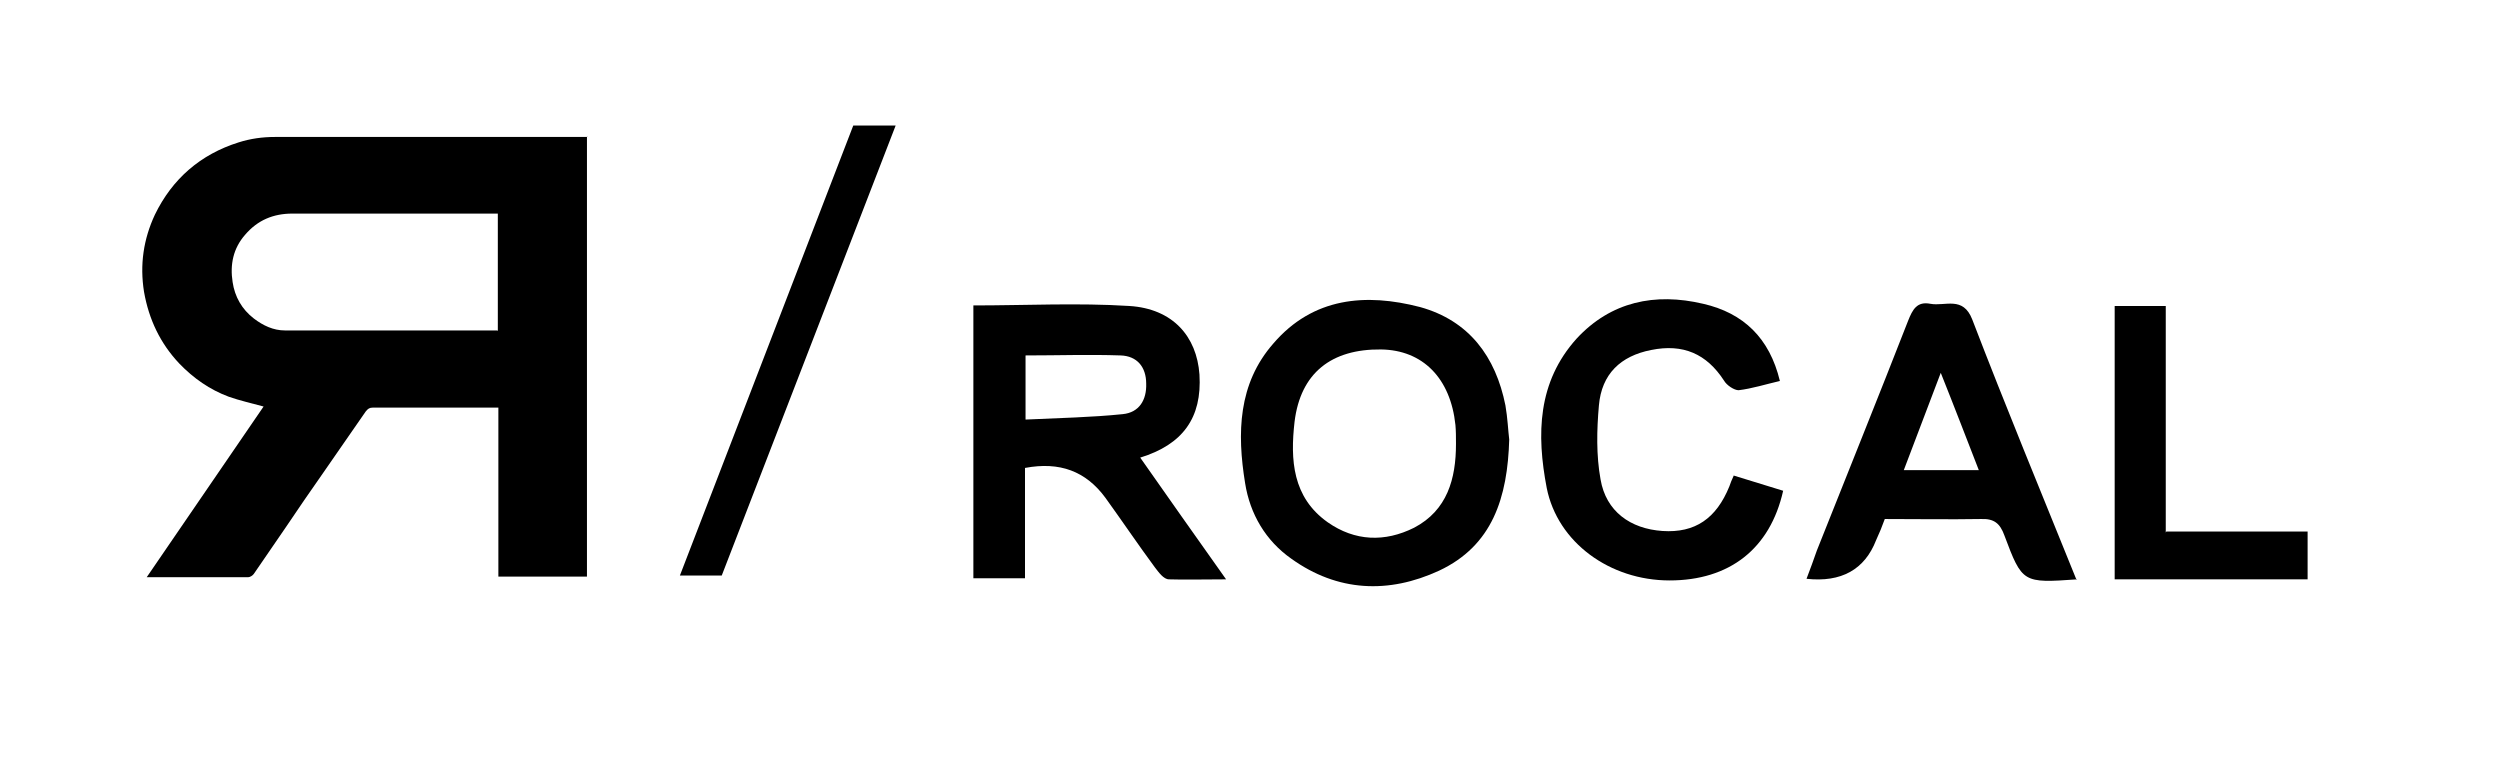
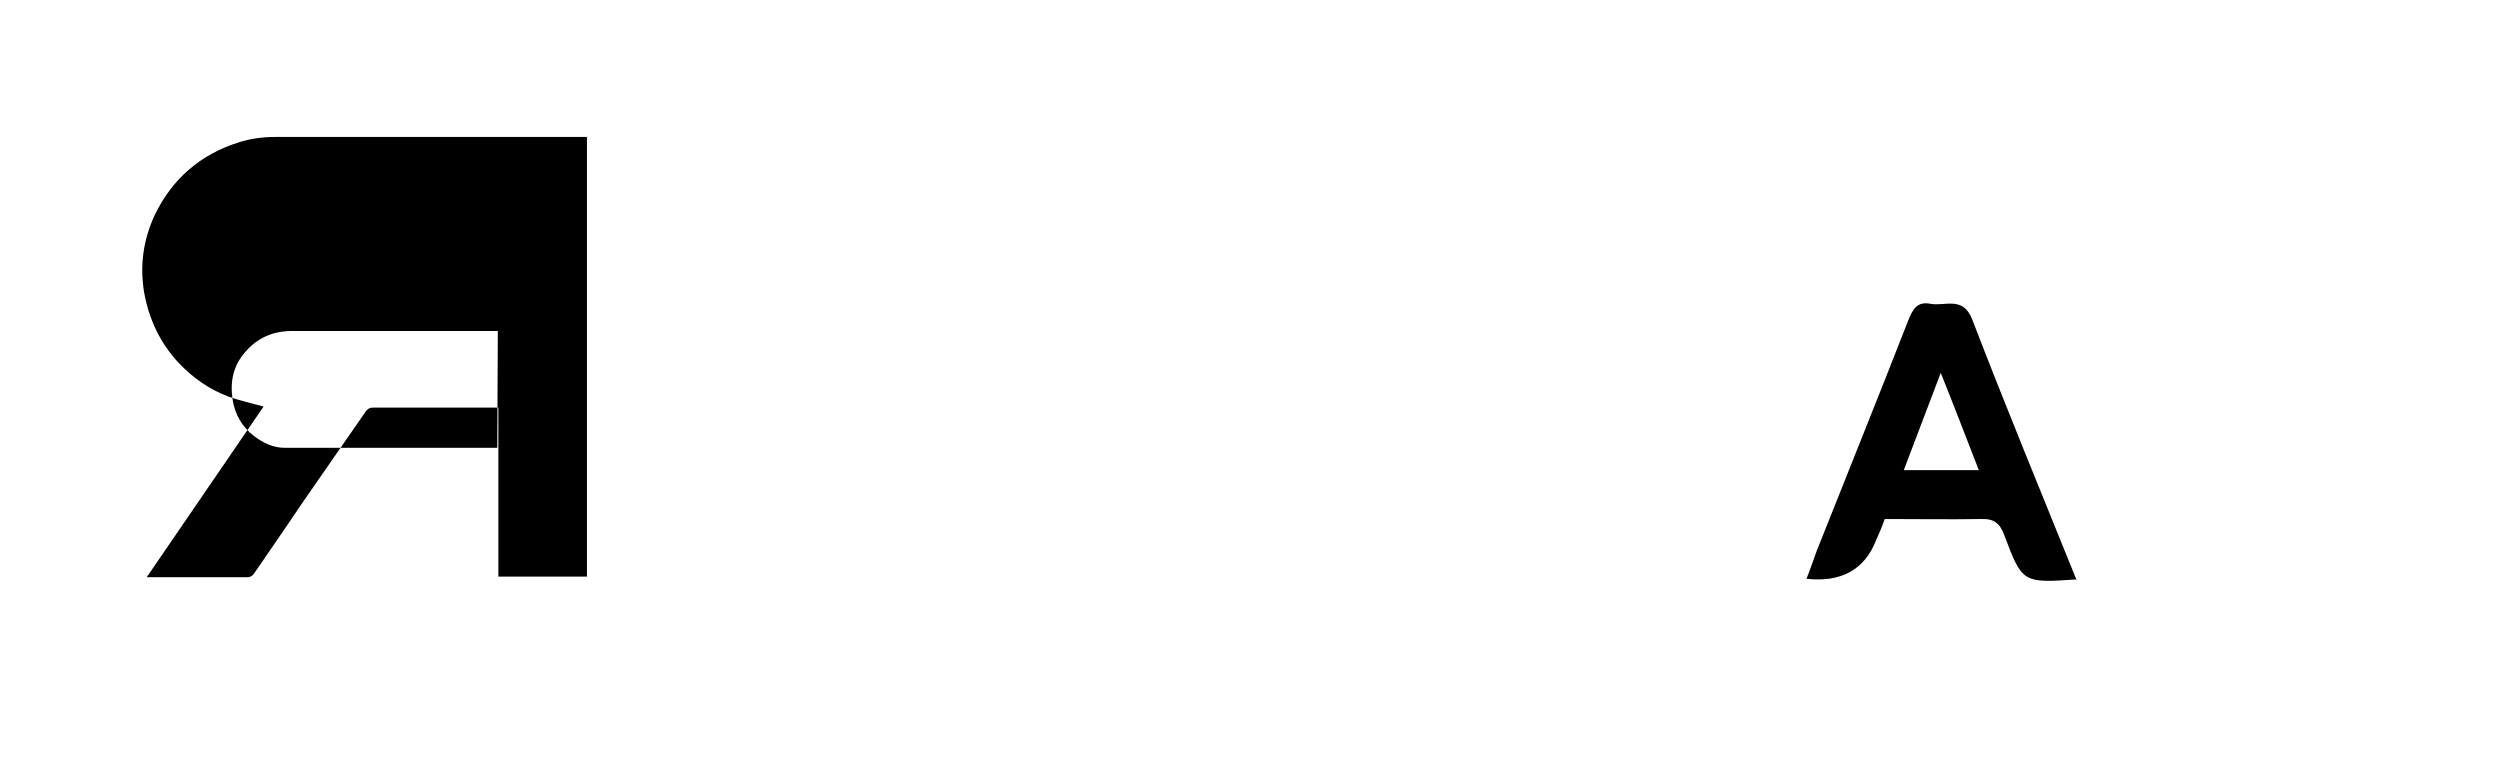
<svg xmlns="http://www.w3.org/2000/svg" version="1.1" viewBox="0 0 460 141">
  <g>
    <g id="Calque_1">
-       <path d="M108,25.1v81h-16.3v-31.1c-.4,0-.7,0-1,0h-22.1c-.6,0-.9.2-1.3.7-2.6,3.8-5.3,7.6-7.9,11.4-2.3,3.3-4.6,6.6-6.8,9.9-2,2.9-3.9,5.7-5.9,8.6-.2.3-.7.6-1,.6-6.1,0-12.1,0-18.2,0s-.2,0-.5,0c7.2-10.5,14.4-21,21.5-31.4-2.2-.6-4.4-1.1-6.4-1.8-3.5-1.3-6.5-3.4-9.1-6.1-3.5-3.7-5.6-8.1-6.5-13.2-.8-5-.1-9.7,2-14.2,3.2-6.6,8.4-11.1,15.4-13.3,2.2-.7,4.4-1,6.7-1,18.8,0,37.6,0,56.4,0h1.1ZM91.6,60.9v-21.6h-37.8c-3.5,0-6.4,1.2-8.7,3.9-2.2,2.5-2.8,5.5-2.3,8.7.4,2.7,1.7,5,3.9,6.7,1.7,1.3,3.6,2.2,5.7,2.2,12.6,0,25.2,0,37.7,0h1.4Z" />
-       <path d="M188.6,86.2v20.2h-9.5v-50.2c9.6,0,19.2-.5,28.7.1,8,.5,12.4,5.6,12.9,12.6.5,8-3.1,12.9-10.9,15.3,5,7.1,10.1,14.4,15.8,22.4-4.4,0-7.5.1-10.5,0-1,0-1.9-1.3-2.6-2.2-3.1-4.2-6-8.5-9.1-12.8-3.6-4.9-8.4-6.7-14.8-5.5h0ZM188.7,77.2c6.3-.3,12.1-.4,17.9-1,3-.3,4.4-2.6,4.3-5.6,0-3.1-1.7-5.1-4.7-5.2-5.8-.2-11.6,0-17.5,0v11.9h0Z" />
-       <path d="M277.7,80.8c-.3,10.8-3.1,19.6-12.9,24.2-9.3,4.3-18.7,3.9-27.2-2.2-4.7-3.3-7.6-8.2-8.5-13.9-1.5-9.2-1.3-18.3,5.2-25.7,7.3-8.5,17-9.3,27-6.7,9,2.5,13.9,9.1,15.7,18.1.4,2.3.5,4.7.7,6.3h0ZM267.9,81.6c0-1.2,0-2.3-.1-3.4-.9-8.6-6-13.8-13.7-13.9-9.1-.1-14.8,4.3-15.9,13.3-.8,7-.4,13.9,6.1,18.5,5,3.5,10.5,3.7,15.9,1,6.1-3.2,7.7-9,7.7-15.4h0Z" />
+       <path d="M108,25.1v81h-16.3v-31.1c-.4,0-.7,0-1,0h-22.1c-.6,0-.9.2-1.3.7-2.6,3.8-5.3,7.6-7.9,11.4-2.3,3.3-4.6,6.6-6.8,9.9-2,2.9-3.9,5.7-5.9,8.6-.2.3-.7.6-1,.6-6.1,0-12.1,0-18.2,0s-.2,0-.5,0c7.2-10.5,14.4-21,21.5-31.4-2.2-.6-4.4-1.1-6.4-1.8-3.5-1.3-6.5-3.4-9.1-6.1-3.5-3.7-5.6-8.1-6.5-13.2-.8-5-.1-9.7,2-14.2,3.2-6.6,8.4-11.1,15.4-13.3,2.2-.7,4.4-1,6.7-1,18.8,0,37.6,0,56.4,0h1.1ZM91.6,60.9h-37.8c-3.5,0-6.4,1.2-8.7,3.9-2.2,2.5-2.8,5.5-2.3,8.7.4,2.7,1.7,5,3.9,6.7,1.7,1.3,3.6,2.2,5.7,2.2,12.6,0,25.2,0,37.7,0h1.4Z" />
      <path d="M382.2,106.6c-10,.7-10.1.7-13.4-8.1-.8-2.2-1.9-3.1-4.3-3-5.8.1-11.7,0-17.7,0-.5,1.4-1,2.6-1.6,3.9-2.1,5.4-6.4,7.8-12.8,7.1.7-1.8,1.3-3.5,1.9-5.2,5.6-14.1,11.3-28.2,16.8-42.3.8-2,1.6-3.6,4.1-3.1,2.7.5,6-1.5,7.7,2.9,6.1,15.9,12.6,31.6,19.1,47.7h0ZM364.1,86.5c-2.3-5.9-4.4-11.4-7-17.9-2.5,6.6-4.6,12.1-6.8,17.9h13.8Z" />
-       <path d="M319,87.5c3.3,1,6.2,1.9,9.1,2.8-2.4,10.7-9.9,16.5-20.9,16.5s-20.6-7-22.6-17c-1.9-9.9-1.7-19.5,5.5-27.5,6.3-6.8,14.4-8.5,23.3-6.4,7.4,1.7,12.2,6.3,14.1,14.2-2.6.6-5.1,1.4-7.6,1.7-.8,0-2.2-.9-2.7-1.8-3.2-4.9-7.5-6.8-13.4-5.6-5.6,1.1-9.1,4.4-9.6,10.2-.4,4.5-.5,9.2.3,13.6,1,5.9,5.5,9.1,11.4,9.5,6,.4,9.9-2.3,12.3-8.2.2-.6.4-1.1.9-2.2h0Z" />
-       <path d="M398.6,97.8h26v8.8h-35.5v-50.3h9.4v41.7h0Z" />
-       <path d="M125.1,105.9l31.9-82.8h7.8l-32,82.8h-7.7Z" />
    </g>
  </g>
</svg>